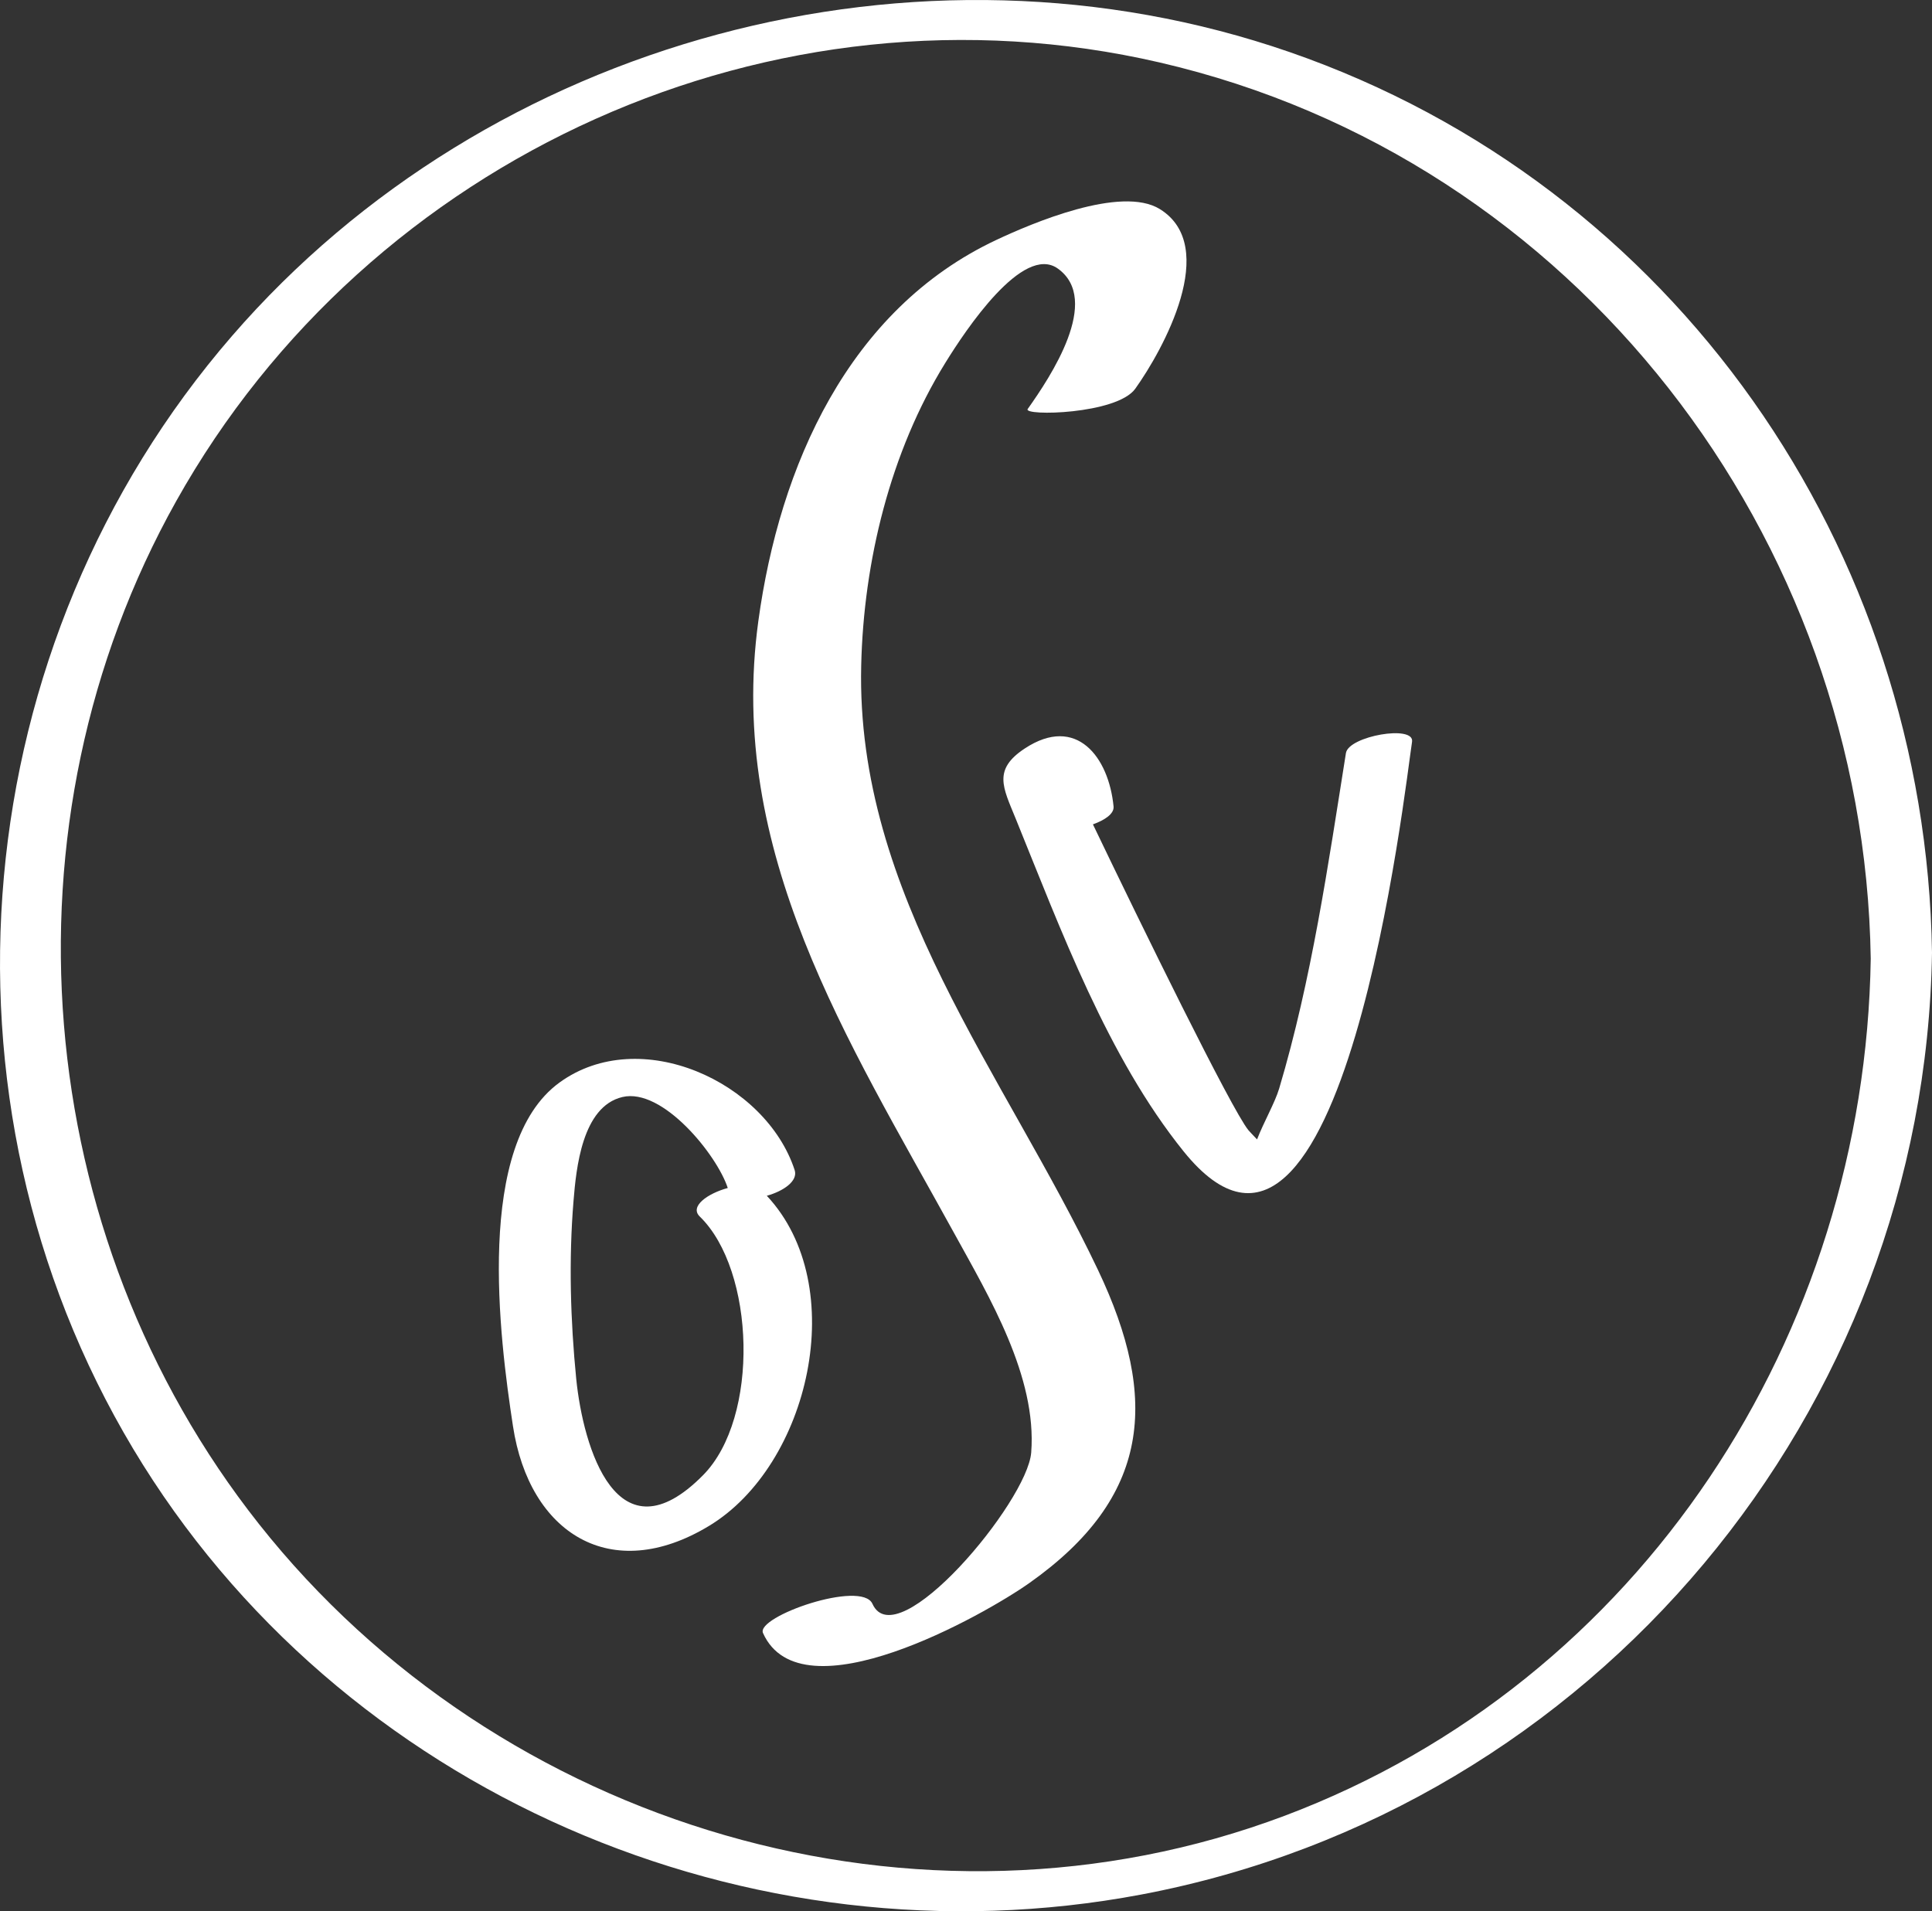
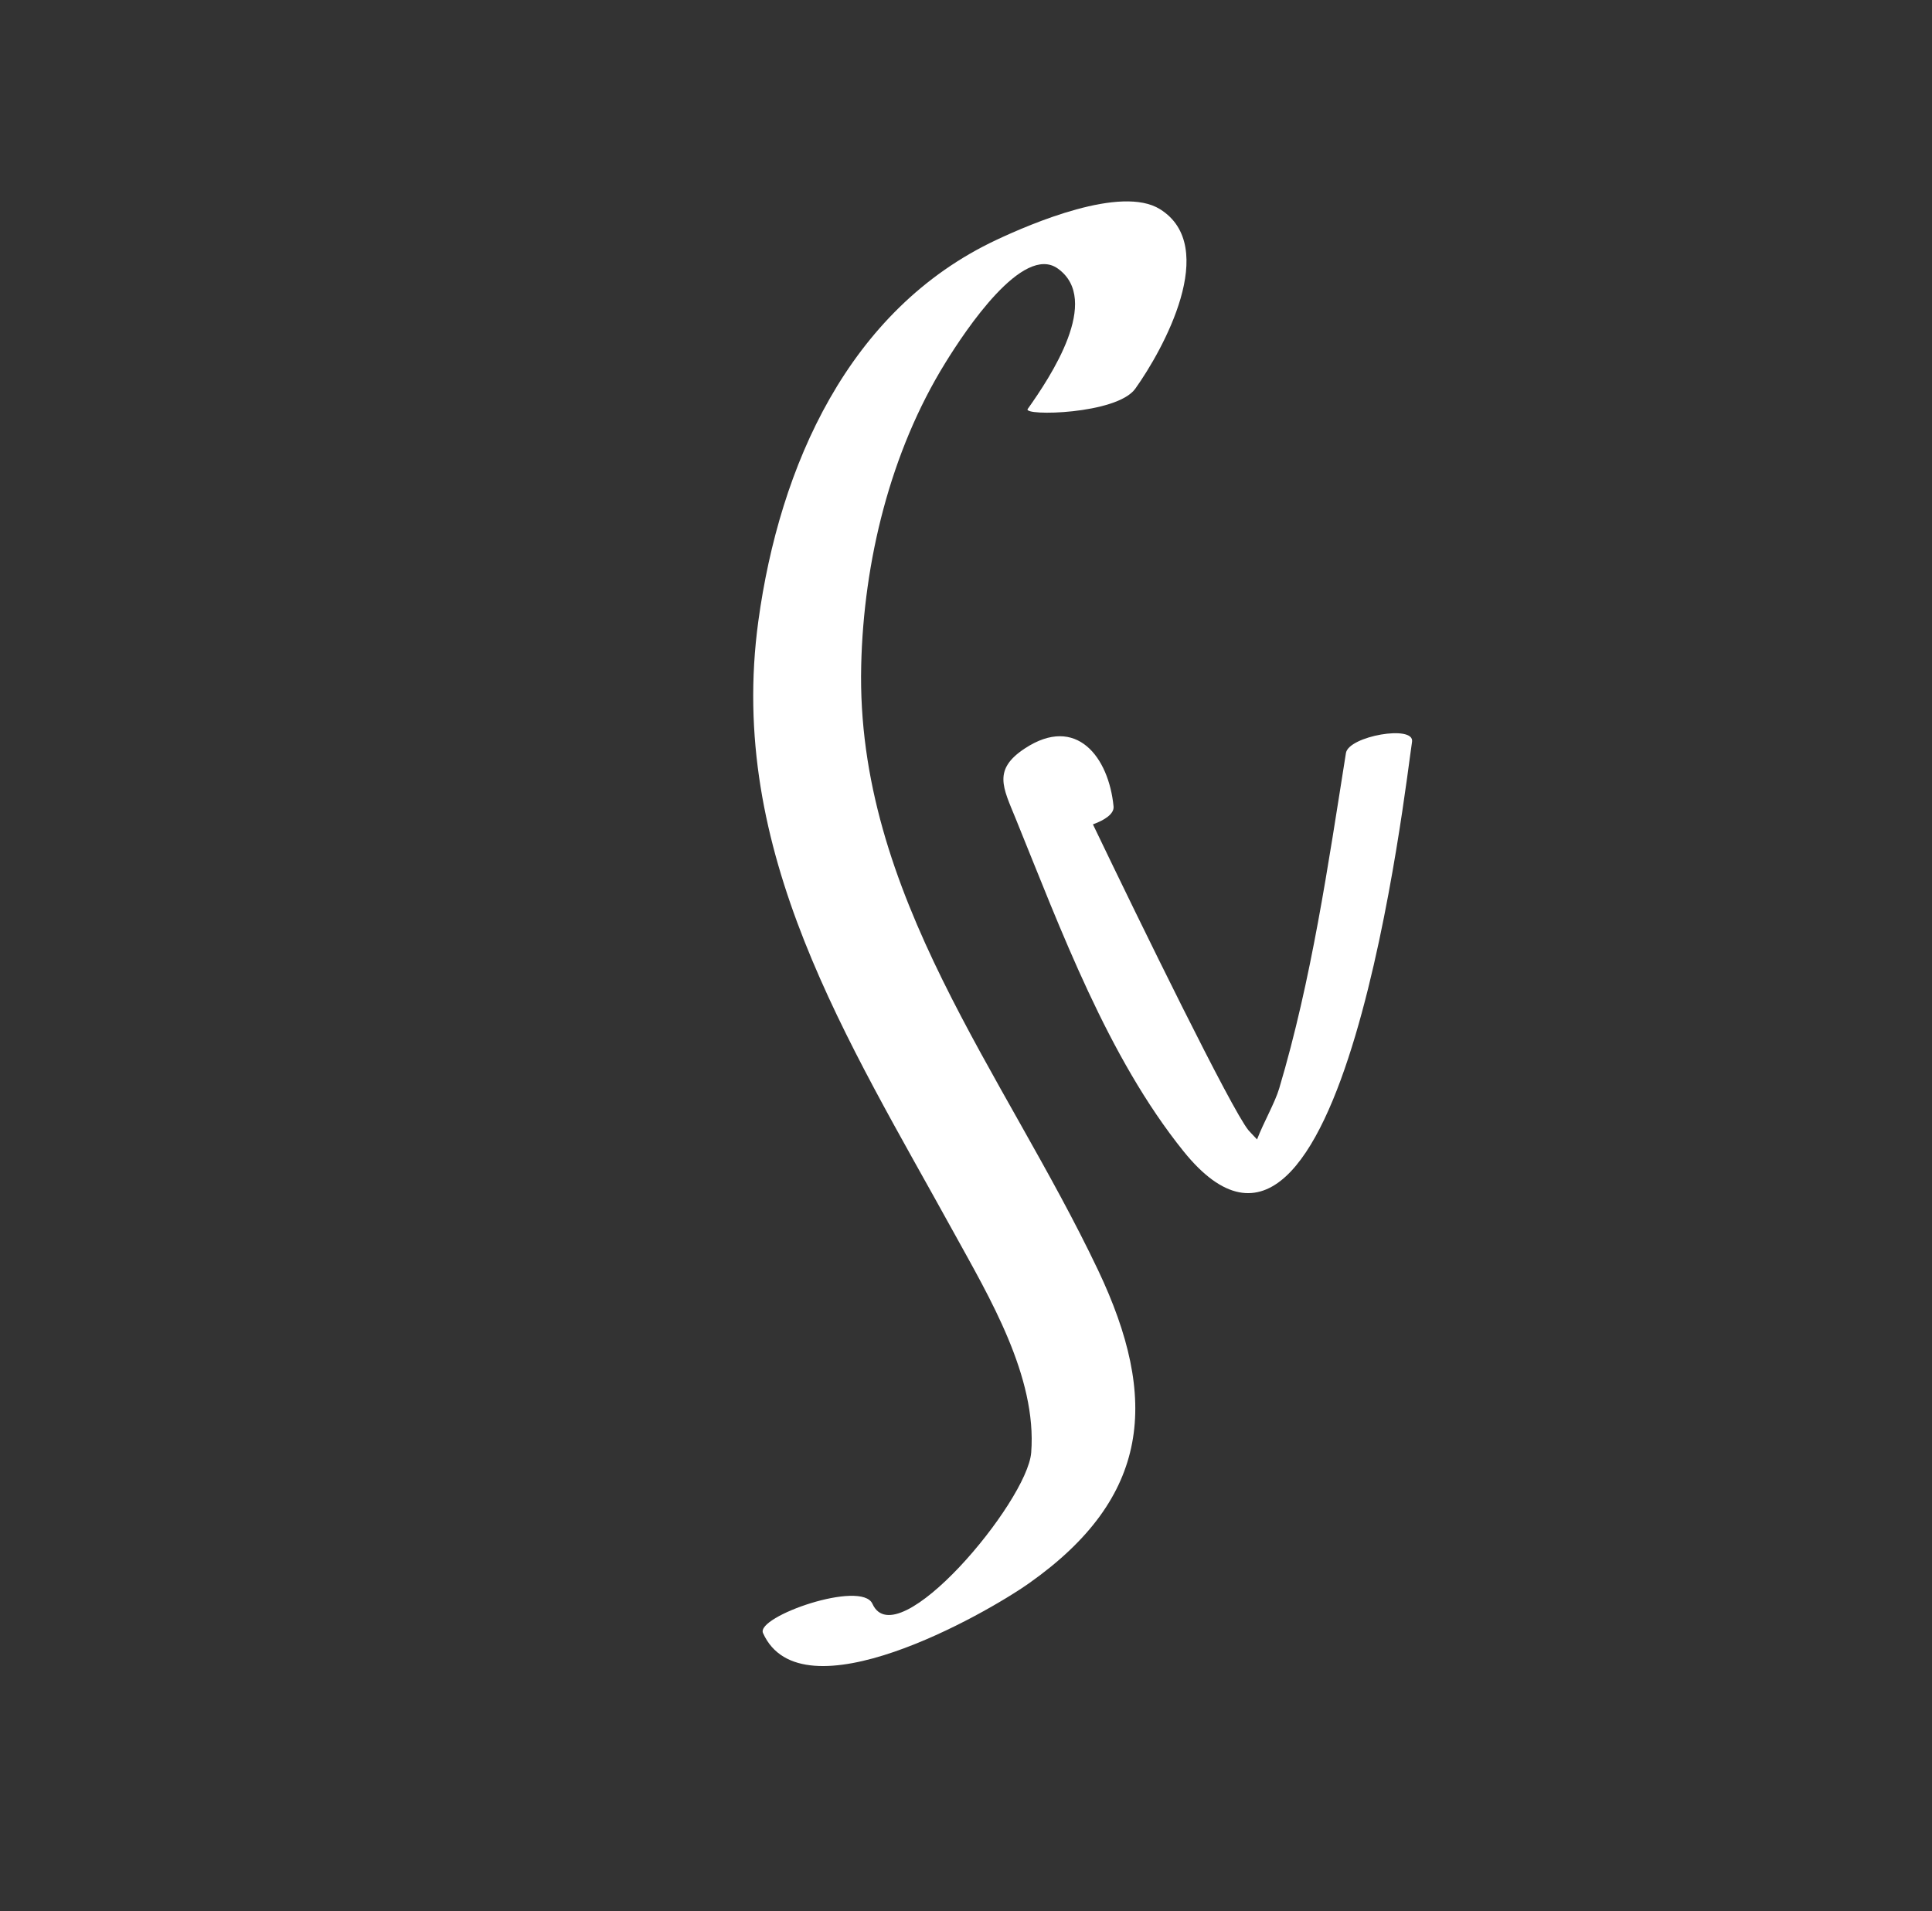
<svg xmlns="http://www.w3.org/2000/svg" version="1.1" id="Warstwa_1" x="0px" y="0px" width="297.922px" height="294.747px" viewBox="0 0 297.922 294.747" enable-background="new 0 0 297.922 294.747" xml:space="preserve">
  <rect x="0" y="0" width="297.922" height="294.747" fill="#333333" stroke="none" />
  <g>
    <path fill="#FFFFFF" d="M132.801,102.629c0.367-16.028,4.488-32.955,12.968-46.664c3.123-5.065,11.978-18.393,17.351-14.547   c6.79,4.854-1.162,16.741-4.642,21.653c-0.807,1.122,13.767,0.854,16.595-3.139c4.276-5.992,13.073-21.903,3.797-27.677   c-5.991-3.732-19.872,2.227-25.237,4.748c-22.832,10.734-33.434,34.924-36.694,58.771c-4.88,35.646,13.748,64.51,30.198,94.407   c5.39,9.805,12.789,22.106,11.878,33.823c-0.586,7.619-20.741,31.646-24.482,23.328c-1.683-3.74-18.025,1.967-16.872,4.512   c5.912,13.18,34.214-2.854,41.11-7.748c18.627-13.188,20.019-28.297,10.555-48.225   C154.934,165.568,131.962,137.989,132.801,102.629z" />
    <path fill="#FFFFFF" d="M207.548,116.133c-2.748,17.278-5.286,34.922-10.293,51.729c-0.651,2.188-2.384,5.192-3.413,7.854   c-0.667-0.7-1.23-1.297-1.337-1.43c-2.655-3.275-16.563-31.716-23.971-47.157c1.839-0.662,3.286-1.635,3.182-2.75   c-0.731-7.61-5.717-14.196-13.677-8.961c-4.977,3.27-3.374,6.017-1.414,10.83c6.961,17.125,14.186,36.768,25.88,51.297   c24.619,30.572,34.263-57.037,35.239-63.151C218.158,111.726,207.962,113.506,207.548,116.133z" />
-     <path fill="#FFFFFF" d="M118.245,184.405c2.564-0.712,4.842-2.275,4.295-3.959c-4.458-13.643-23.866-22.505-36.263-13.504   c-13.1,9.514-9.262,39.378-7.172,53.006c2.513,16.504,15.099,24.514,30.221,15.375C124.816,225.983,131.24,198.29,118.245,184.405z    M108.409,227.5c-13.253,13.399-18.481-4.244-19.553-14.863c-0.896-9.043-1.164-18.375-0.417-27.434   c0.409-5.008,1.317-14.545,7.529-16.024c6.212-1.479,14.604,8.944,16.254,14.024c0,0.002,0.002,0.002,0.002,0.004   c-3.086,0.834-5.931,2.836-4.319,4.396C116.435,195.872,117.19,218.631,108.409,227.5z" />
  </g>
-   <path fill="#FFFFFF" d="M198.848,8.025C141.534-11.814,75.413,6.001,35.751,51.841C-5.357,99.344-11.805,169.415,20.53,223.42  c31.776,53.043,95.035,80.168,155.469,68.744c69.829-13.197,120.832-74.43,121.923-145.256  C296.962,84.552,258.275,28.604,198.848,8.025z M198.1,280.018c-56.25,21.182-121.132,1.83-158.176-45.005  C4.611,190.359-0.682,127.027,27.175,77.276c29.773-53.184,92.088-81.43,151.656-67.641  c64.086,14.823,108.651,73.112,109.644,138.207C287.598,205.792,253.104,259.301,198.1,280.018z" />
</svg>